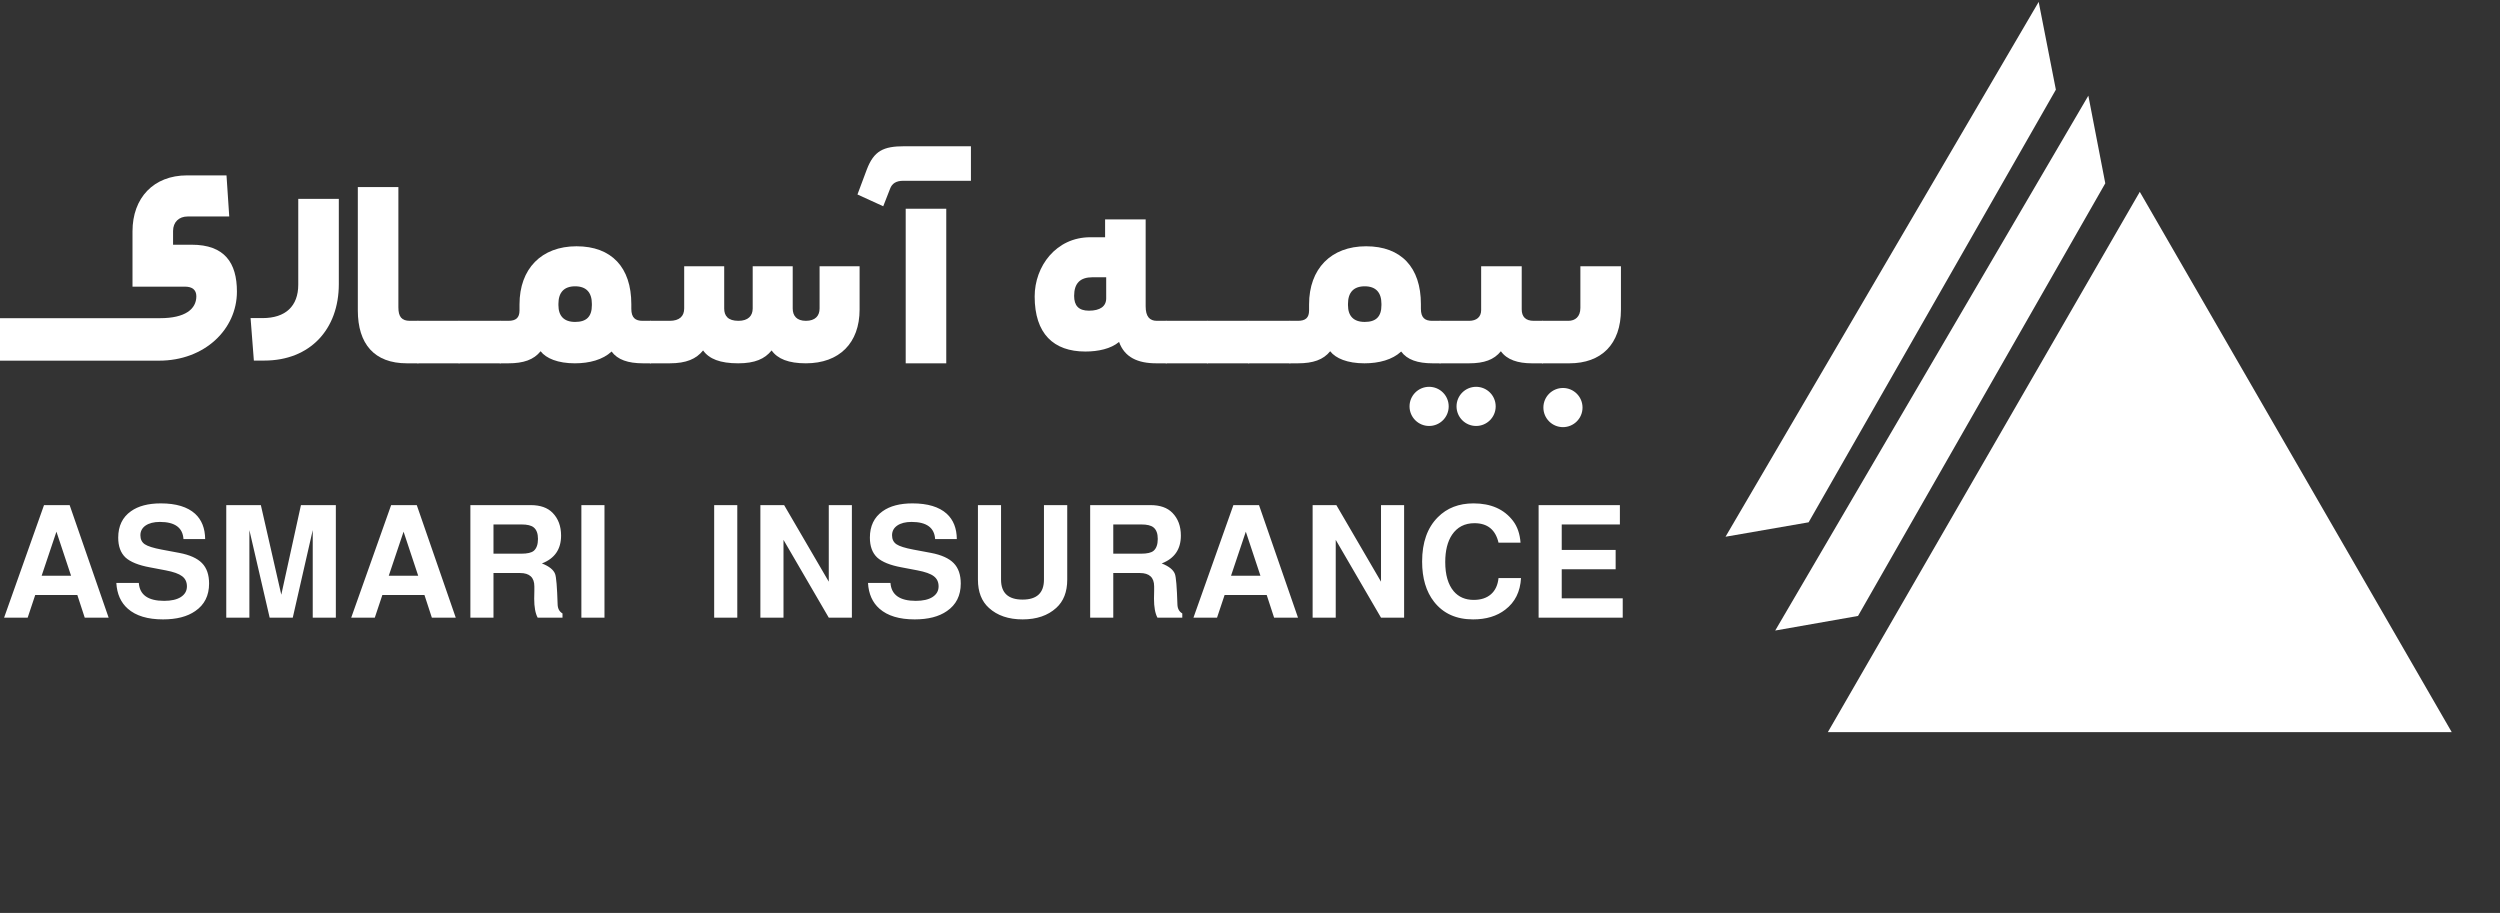
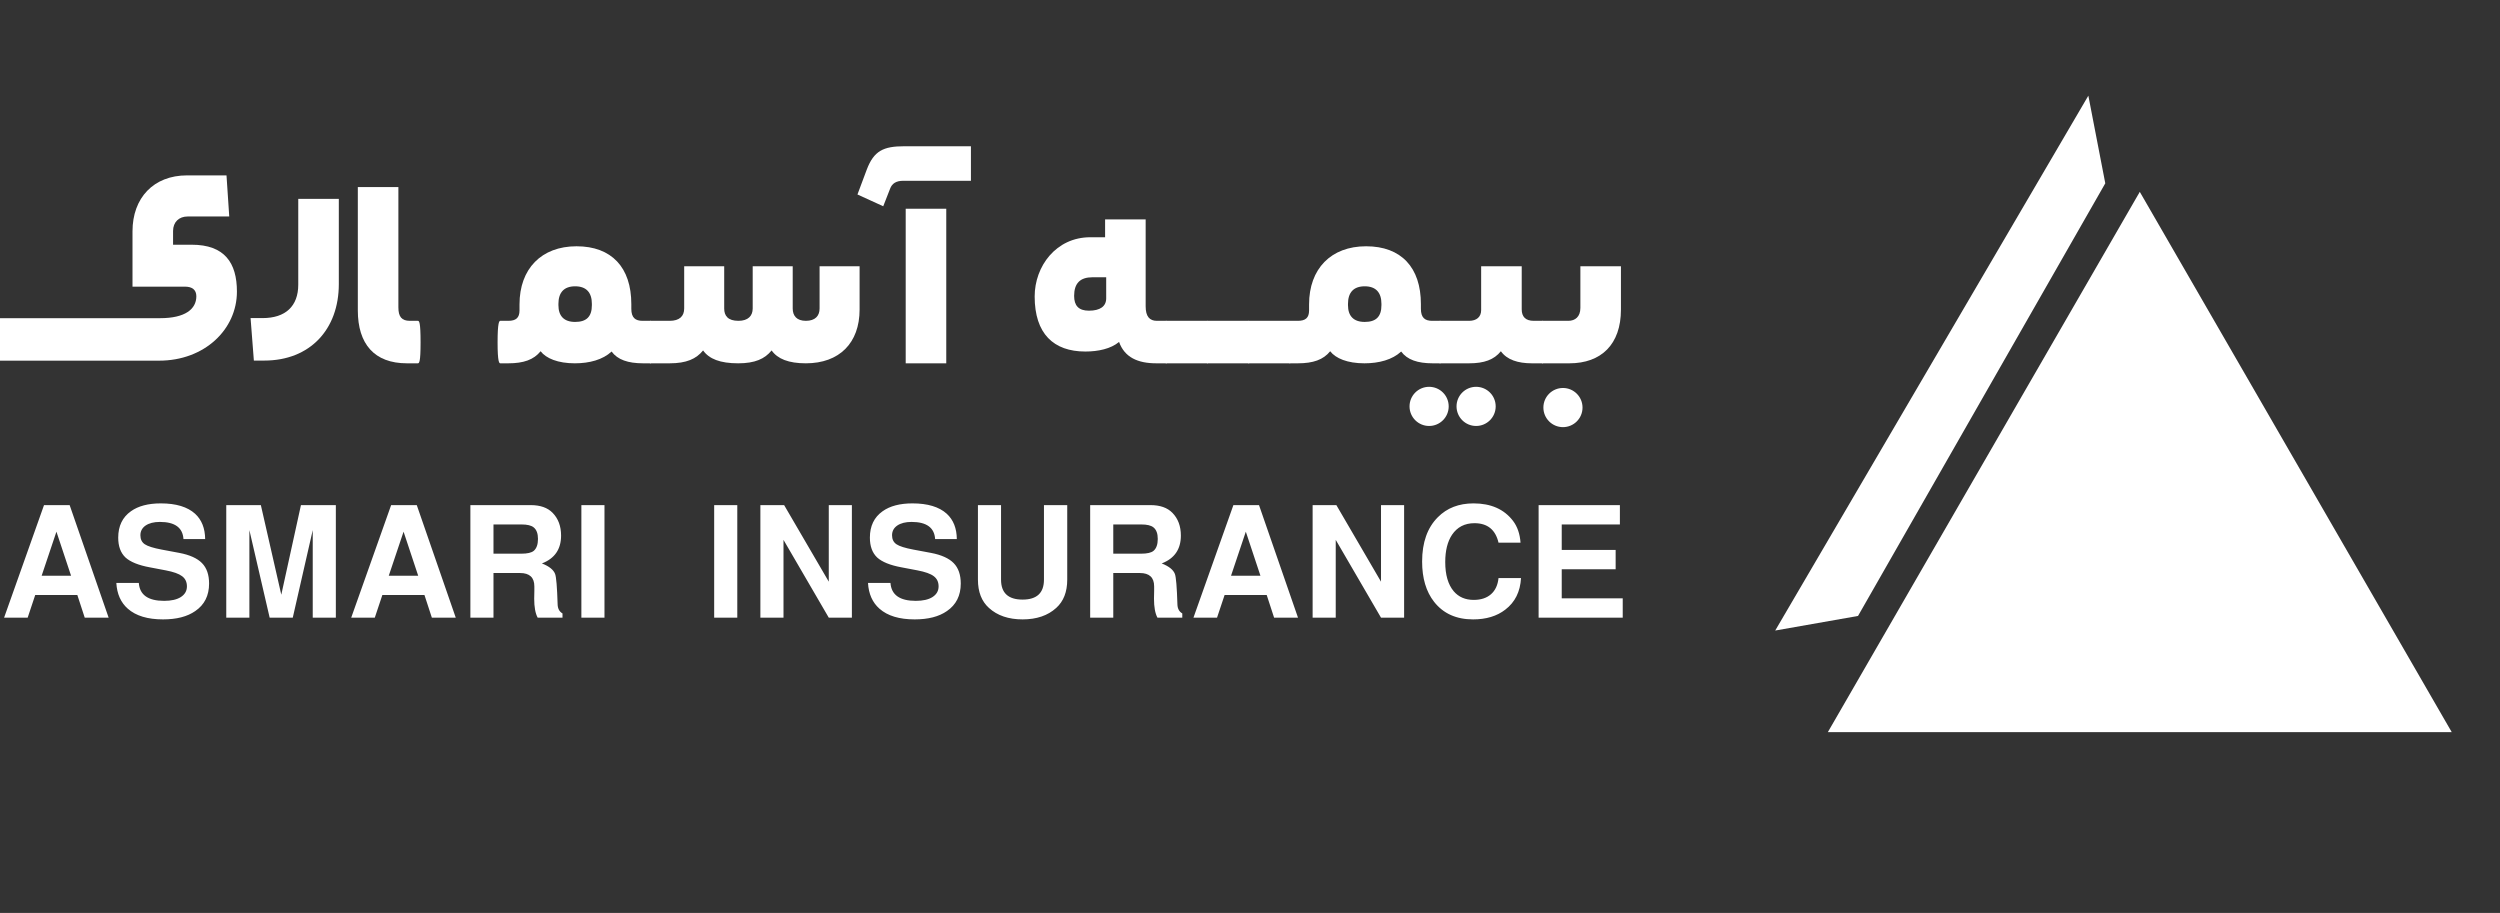
<svg xmlns="http://www.w3.org/2000/svg" width="178" height="65" viewBox="0 0 178 65" fill="none">
  <rect x="0" y="0" width="178" height="65" fill="#333333" stroke="none" />
  <path d="M152.353 13.659L174.564 52.129H130.142L152.353 13.659Z" fill="white" />
  <path d="M126.395 44.894L148.69 6.812L149.896 13.052L132.291 43.856L126.395 44.894Z" fill="white" />
-   <path d="M122.857 38.215L145.154 0.135L146.378 6.385L128.773 37.189L122.857 38.215Z" fill="white" />
  <path d="M29.75 22.843C29.848 22.843 29.945 22.921 29.945 24.385C29.945 25.79 29.848 25.868 29.75 25.868H28.97C26.647 25.868 25.477 24.483 25.477 22.102V13.32H28.365V21.887C28.365 22.551 28.599 22.843 29.184 22.843H29.75Z" fill="white" />
-   <path d="M32.68 22.843C32.758 22.843 32.876 22.98 32.876 24.385C32.876 25.849 32.758 25.868 32.68 25.868H29.753C29.675 25.868 29.558 25.77 29.558 24.385C29.558 22.921 29.675 22.843 29.753 22.843H32.68Z" fill="white" />
-   <path d="M35.615 22.843C35.693 22.843 35.81 22.98 35.81 24.385C35.81 25.849 35.693 25.868 35.615 25.868H32.688C32.61 25.868 32.493 25.77 32.493 24.385C32.493 22.921 32.61 22.843 32.688 22.843H35.615Z" fill="white" />
  <path d="M46.316 22.843C46.395 22.843 46.512 22.921 46.512 24.385C46.512 25.79 46.395 25.868 46.316 25.868H45.79C44.716 25.868 43.975 25.614 43.545 25.029C42.921 25.614 41.965 25.868 40.931 25.868C39.721 25.868 38.882 25.517 38.491 25.009C38.003 25.614 37.281 25.868 36.189 25.868H35.623C35.545 25.868 35.428 25.79 35.428 24.385C35.428 22.941 35.545 22.843 35.623 22.843H36.189C36.735 22.843 36.989 22.629 36.989 22.102V21.672C36.989 19.136 38.55 17.535 41.048 17.535C43.545 17.535 44.95 19.038 44.95 21.653V21.985C44.95 22.629 45.243 22.843 45.751 22.843H46.316ZM40.95 20.385C40.15 20.385 39.76 20.833 39.76 21.634V21.731C39.76 22.492 40.15 22.921 40.95 22.921C41.75 22.921 42.141 22.551 42.141 21.731V21.634C42.141 20.833 41.75 20.385 40.95 20.385Z" fill="white" />
  <path d="M47.68 22.843C48.382 22.843 48.714 22.512 48.714 21.965V18.96H51.563V21.965C51.563 22.492 51.836 22.843 52.578 22.843C53.261 22.843 53.592 22.492 53.592 21.965V18.96H56.441V21.965C56.441 22.492 56.734 22.843 57.378 22.843C58.042 22.843 58.354 22.492 58.354 21.965V18.96H61.203V22.043C61.203 24.424 59.759 25.868 57.378 25.868C56.149 25.868 55.368 25.556 54.939 24.951C54.451 25.556 53.748 25.868 52.558 25.868C51.27 25.868 50.49 25.556 50.06 24.951C49.572 25.556 48.87 25.868 47.68 25.868H46.314C46.236 25.868 46.118 25.79 46.118 24.385C46.118 22.941 46.236 22.843 46.314 22.843H47.68Z" fill="white" />
  <path d="M64.486 14.862H67.374V25.868H64.486V14.862ZM64.31 12.872C63.803 12.872 63.51 13.067 63.374 13.438L62.886 14.686L61.051 13.847L61.715 12.072C62.222 10.745 62.886 10.413 64.388 10.413H69.13V12.872H64.31Z" fill="white" />
  <path d="M76.478 21.068C76.478 21.751 76.79 22.121 77.531 22.121C78.332 22.121 78.761 21.809 78.761 21.243V19.741H77.785C76.907 19.741 76.478 20.17 76.478 21.068ZM81.571 21.809C81.571 22.531 81.844 22.843 82.371 22.843H83.034C83.132 22.843 83.23 22.921 83.23 24.385C83.23 25.79 83.132 25.868 83.034 25.868H82.332C81.005 25.868 80.068 25.439 79.678 24.346C79.093 24.834 78.195 25.029 77.278 25.029C75.014 25.029 73.668 23.761 73.668 21.107C73.668 18.96 75.19 16.892 77.629 16.892H78.683V15.623H81.571V21.809Z" fill="white" />
  <path d="M85.963 22.843C86.041 22.843 86.158 22.98 86.158 24.385C86.158 25.849 86.041 25.868 85.963 25.868H83.036C82.958 25.868 82.841 25.77 82.841 24.385C82.841 22.921 82.958 22.843 83.036 22.843H85.963Z" fill="white" />
  <path d="M88.898 22.843C88.976 22.843 89.093 22.98 89.093 24.385C89.093 25.849 88.976 25.868 88.898 25.868H85.971C85.893 25.868 85.776 25.77 85.776 24.385C85.776 22.921 85.893 22.843 85.971 22.843H88.898Z" fill="white" />
-   <path d="M91.833 22.843C91.911 22.843 92.028 22.98 92.028 24.385C92.028 25.849 91.911 25.868 91.833 25.868H88.906C88.828 25.868 88.71 25.77 88.71 24.385C88.71 22.921 88.828 22.843 88.906 22.843H91.833Z" fill="white" />
+   <path d="M91.833 22.843C92.028 25.849 91.911 25.868 91.833 25.868H88.906C88.828 25.868 88.71 25.77 88.71 24.385C88.71 22.921 88.828 22.843 88.906 22.843H91.833Z" fill="white" />
  <path d="M102.534 22.843C102.612 22.843 102.729 22.921 102.729 24.385C102.729 25.79 102.612 25.868 102.534 25.868H102.007C100.934 25.868 100.192 25.614 99.763 25.029C99.139 25.614 98.182 25.868 97.148 25.868C95.938 25.868 95.099 25.517 94.709 25.009C94.221 25.614 93.499 25.868 92.406 25.868H91.84C91.762 25.868 91.645 25.79 91.645 24.385C91.645 22.941 91.762 22.843 91.84 22.843H92.406C92.953 22.843 93.206 22.629 93.206 22.102V21.672C93.206 19.136 94.767 17.535 97.265 17.535C99.763 17.535 101.168 19.038 101.168 21.653V21.985C101.168 22.629 101.461 22.843 101.968 22.843H102.534ZM97.168 20.385C96.368 20.385 95.977 20.833 95.977 21.634V21.731C95.977 22.492 96.368 22.921 97.168 22.921C97.968 22.921 98.358 22.551 98.358 21.731V21.634C98.358 20.833 97.968 20.385 97.168 20.385Z" fill="white" />
  <path d="M104.6 22.843C105.127 22.843 105.458 22.57 105.458 22.082V18.96H108.346V22.024C108.346 22.551 108.62 22.843 109.205 22.843H109.829C109.908 22.843 110.025 22.921 110.025 24.366C110.025 25.79 109.908 25.868 109.829 25.868H109.068C108.073 25.868 107.293 25.614 106.863 25.009C106.375 25.614 105.673 25.868 104.6 25.868H102.531C102.453 25.868 102.336 25.79 102.336 24.385C102.336 22.941 102.453 22.843 102.531 22.843H104.6Z" fill="white" />
  <path d="M115.411 22.043C115.411 24.522 114.006 25.868 111.742 25.868H109.829C109.751 25.868 109.635 25.79 109.635 24.385C109.635 22.941 109.751 22.843 109.829 22.843H111.664C112.152 22.843 112.523 22.551 112.523 21.926V18.96H115.411V22.043Z" fill="white" />
  <path d="M112.676 29.018C112.676 28.248 112.052 27.624 111.283 27.624C110.513 27.624 109.889 28.248 109.889 29.018C109.889 29.788 110.513 30.412 111.283 30.412C112.052 30.412 112.676 29.788 112.676 29.018Z" fill="white" />
  <path d="M106.493 28.935C106.493 28.165 105.869 27.541 105.099 27.541C104.329 27.541 103.705 28.165 103.705 28.935C103.705 29.705 104.329 30.329 105.099 30.329C105.869 30.329 106.493 29.705 106.493 28.935Z" fill="white" />
  <path d="M103.147 28.935C103.147 28.165 102.523 27.541 101.753 27.541C100.983 27.541 100.359 28.165 100.359 28.935C100.359 29.705 100.983 30.329 101.753 30.329C102.523 30.329 103.147 29.705 103.147 28.935Z" fill="white" />
  <path d="M24.124 20.229C24.124 23.448 22.075 25.673 18.817 25.673H18.075L17.841 22.648H18.699C20.319 22.648 21.236 21.809 21.236 20.268V14.16H24.124V20.229Z" fill="white" />
  <path d="M13.18 20.41C13.668 20.41 13.98 20.625 13.98 21.093C13.98 22.01 13.18 22.654 11.405 22.654H0V25.679H11.326C14.566 25.679 16.869 23.454 16.869 20.761C16.869 18.712 15.99 17.424 13.649 17.424H12.322V16.449C12.322 15.805 12.751 15.414 13.356 15.414H16.322L16.127 12.487H13.317C10.936 12.487 9.434 14.088 9.434 16.468V20.41H13.18Z" fill="white" />
  <path d="M5.507 42.366H2.507L1.97 43.978H0.291L3.134 35.964H4.959L7.735 43.978H6.033L5.507 42.366ZM5.059 40.99L4.018 37.855L2.966 40.99H5.059ZM14.607 38.382H13.063C13.01 37.568 12.451 37.161 11.384 37.161C10.958 37.161 10.619 37.247 10.365 37.419C10.119 37.59 9.996 37.822 9.996 38.113C9.996 38.397 10.1 38.609 10.309 38.751C10.518 38.893 10.921 39.02 11.518 39.132L12.771 39.367C13.51 39.508 14.048 39.751 14.383 40.094C14.719 40.437 14.887 40.922 14.887 41.549C14.887 42.407 14.559 43.06 13.902 43.508C13.335 43.904 12.57 44.101 11.607 44.101C10.511 44.101 9.675 43.848 9.1 43.34C8.6 42.9 8.328 42.288 8.283 41.505H9.884C9.943 42.355 10.544 42.781 11.686 42.781C12.193 42.781 12.589 42.691 12.872 42.512C13.163 42.325 13.309 42.072 13.309 41.751C13.309 41.437 13.193 41.195 12.962 41.023C12.738 40.852 12.35 40.714 11.798 40.609L10.678 40.396C9.865 40.247 9.283 40.012 8.932 39.691C8.589 39.363 8.417 38.893 8.417 38.281C8.417 37.453 8.72 36.826 9.324 36.4C9.846 36.027 10.555 35.841 11.451 35.841C12.533 35.841 13.346 36.087 13.891 36.579C14.361 37.012 14.6 37.613 14.607 38.382ZM17.756 37.743V43.978H16.11V35.964H18.573L20.028 42.344L21.427 35.964H23.912V43.978H22.267V37.743L20.845 43.978H19.2L17.756 37.743ZM30.222 42.366H27.223L26.685 43.978H25.006L27.849 35.964H29.674L32.45 43.978H30.748L30.222 42.366ZM29.775 40.99L28.734 37.855L27.681 40.99H29.775ZM35.136 40.799V43.978H33.491V35.964H37.789C38.468 35.964 38.987 36.147 39.345 36.512C39.748 36.923 39.949 37.464 39.949 38.135C39.949 39.105 39.494 39.766 38.584 40.117C39.099 40.318 39.412 40.568 39.524 40.867C39.606 41.083 39.666 41.803 39.703 43.027C39.711 43.333 39.826 43.549 40.05 43.676V43.978H38.282C38.117 43.672 38.035 43.221 38.035 42.624C38.035 42.475 38.039 42.292 38.046 42.075C38.046 41.926 38.046 41.818 38.046 41.751C38.046 41.117 37.707 40.799 37.028 40.799H35.136ZM35.136 39.422H37.129C37.546 39.422 37.837 39.355 38.002 39.221C38.203 39.049 38.304 38.766 38.304 38.37C38.304 37.99 38.203 37.717 38.002 37.553C37.83 37.411 37.539 37.341 37.129 37.341H35.136V39.422ZM43.039 35.964V43.978H41.394V35.964H43.039ZM52.495 35.964V43.978H50.849V35.964H52.495ZM59.009 43.978L55.785 38.438V43.978H54.139V35.964H55.83L59.009 41.415V35.964H60.654V43.978H59.009ZM68.126 38.382H66.581C66.529 37.568 65.969 37.161 64.902 37.161C64.477 37.161 64.137 37.247 63.884 37.419C63.637 37.59 63.514 37.822 63.514 38.113C63.514 38.397 63.619 38.609 63.828 38.751C64.037 38.893 64.439 39.02 65.037 39.132L66.29 39.367C67.029 39.508 67.566 39.751 67.902 40.094C68.238 40.437 68.406 40.922 68.406 41.549C68.406 42.407 68.077 43.06 67.421 43.508C66.854 43.904 66.089 44.101 65.126 44.101C64.029 44.101 63.193 43.848 62.619 43.34C62.119 42.9 61.846 42.288 61.802 41.505H63.402C63.462 42.355 64.063 42.781 65.204 42.781C65.712 42.781 66.107 42.691 66.391 42.512C66.682 42.325 66.828 42.072 66.828 41.751C66.828 41.437 66.712 41.195 66.481 41.023C66.257 40.852 65.869 40.714 65.316 40.609L64.197 40.396C63.384 40.247 62.802 40.012 62.451 39.691C62.108 39.363 61.936 38.893 61.936 38.281C61.936 37.453 62.238 36.826 62.843 36.4C63.365 36.027 64.074 35.841 64.969 35.841C66.051 35.841 66.865 36.087 67.409 36.579C67.88 37.012 68.118 37.613 68.126 38.382ZM74.33 35.964H75.987V41.27C75.987 42.142 75.726 42.814 75.203 43.284C74.606 43.829 73.808 44.101 72.808 44.101C71.808 44.101 71.009 43.829 70.412 43.284C69.89 42.814 69.629 42.142 69.629 41.27V35.964H71.274V41.27C71.274 42.217 71.785 42.691 72.808 42.691C73.823 42.691 74.33 42.217 74.33 41.27V35.964ZM79.265 40.799V43.978H77.62V35.964H81.918C82.597 35.964 83.115 36.147 83.474 36.512C83.877 36.923 84.078 37.464 84.078 38.135C84.078 39.105 83.623 39.766 82.713 40.117C83.227 40.318 83.541 40.568 83.653 40.867C83.735 41.083 83.795 41.803 83.832 43.027C83.839 43.333 83.955 43.549 84.179 43.676V43.978H82.41C82.246 43.672 82.164 43.221 82.164 42.624C82.164 42.475 82.168 42.292 82.175 42.075C82.175 41.926 82.175 41.818 82.175 41.751C82.175 41.117 81.836 40.799 81.157 40.799H79.265ZM79.265 39.422H81.257C81.675 39.422 81.966 39.355 82.13 39.221C82.332 39.049 82.433 38.766 82.433 38.37C82.433 37.99 82.332 37.717 82.13 37.553C81.959 37.411 81.668 37.341 81.257 37.341H79.265V39.422ZM90.19 42.366H87.191L86.653 43.978H84.974L87.817 35.964H89.642L92.418 43.978H90.716L90.19 42.366ZM89.743 40.99L88.702 37.855L87.65 40.99H89.743ZM98.328 43.978L95.104 38.438V43.978H93.459V35.964H95.149L98.328 41.415V35.964H99.973V43.978H98.328ZM108.262 38.639H106.695C106.479 37.714 105.908 37.251 104.982 37.251C104.288 37.251 103.755 37.527 103.382 38.079C103.061 38.564 102.901 39.21 102.901 40.016C102.901 40.926 103.102 41.62 103.505 42.098C103.856 42.508 104.33 42.713 104.927 42.713C105.441 42.713 105.852 42.579 106.158 42.31C106.464 42.042 106.643 41.657 106.695 41.157H108.296C108.244 42.128 107.87 42.878 107.176 43.407C106.579 43.87 105.815 44.101 104.882 44.101C103.688 44.101 102.762 43.684 102.106 42.848C101.539 42.124 101.255 41.169 101.255 39.982C101.255 38.624 101.628 37.572 102.374 36.826C103.024 36.169 103.871 35.841 104.915 35.841C106.154 35.841 107.091 36.255 107.725 37.083C108.038 37.493 108.217 38.012 108.262 38.639ZM111.195 40.531V42.602H115.538V43.978H109.549V35.964H115.336V37.341H111.195V39.154H115.034V40.531H111.195Z" fill="white" />
</svg>